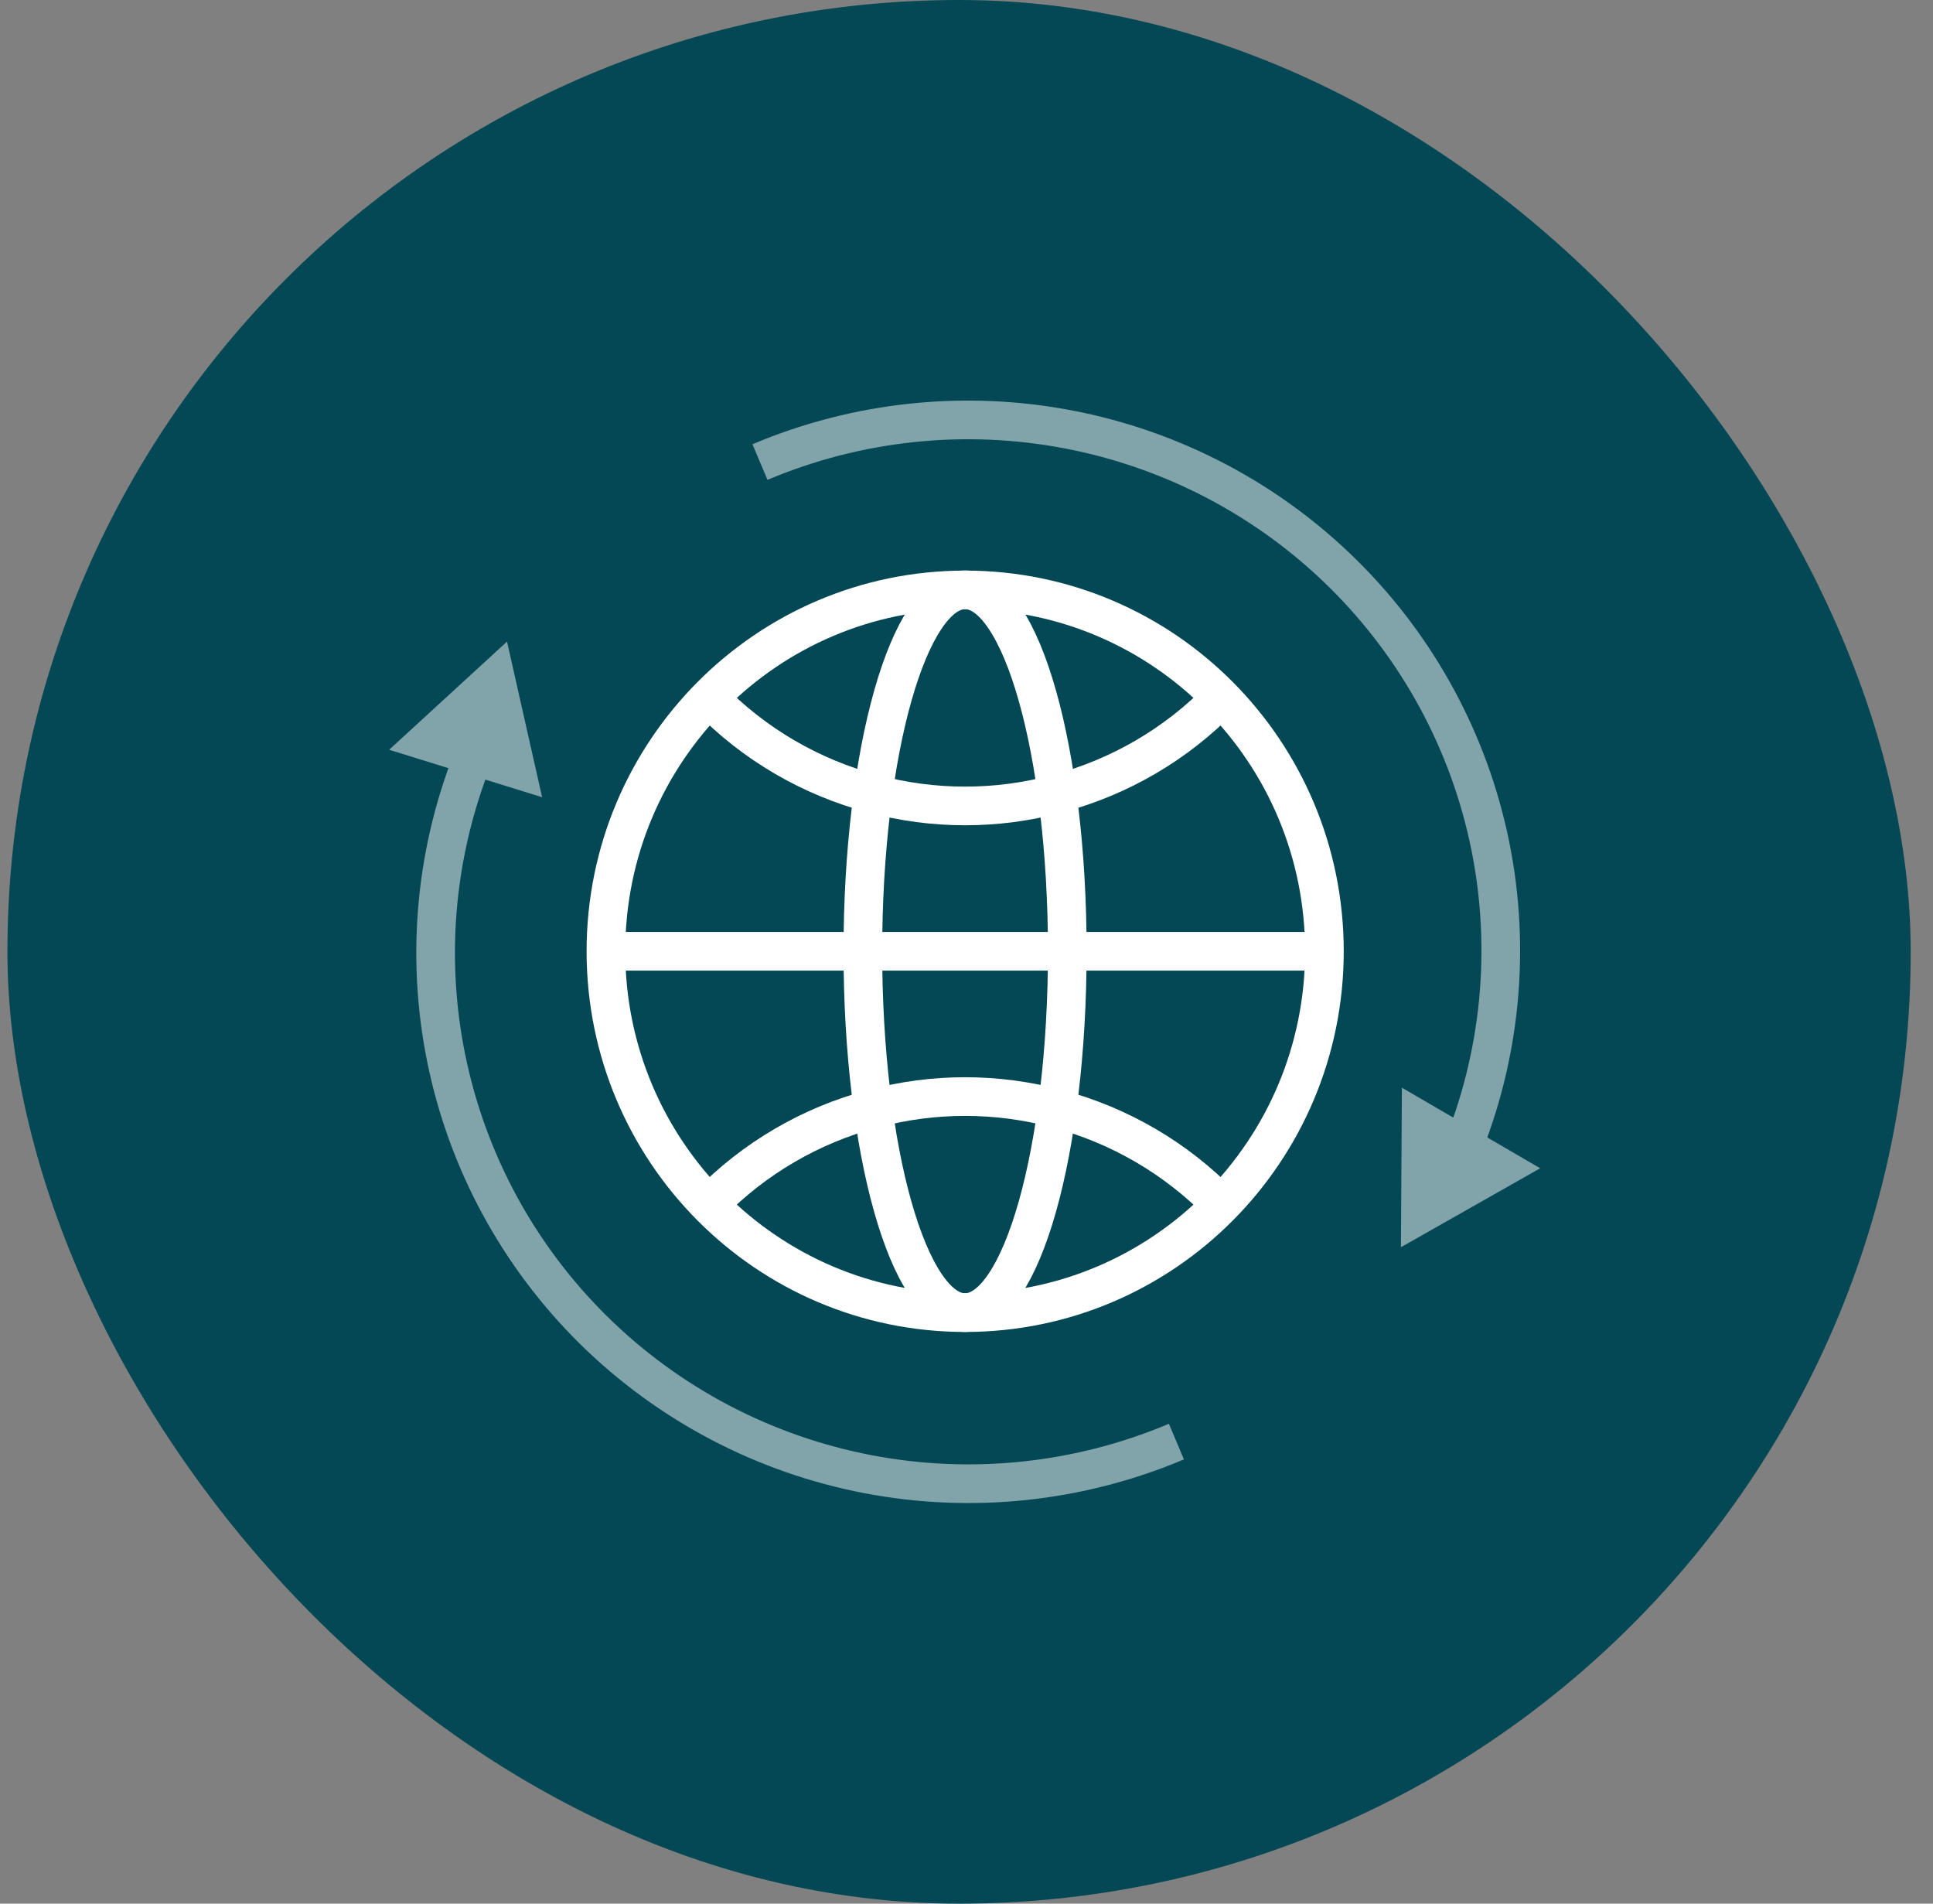
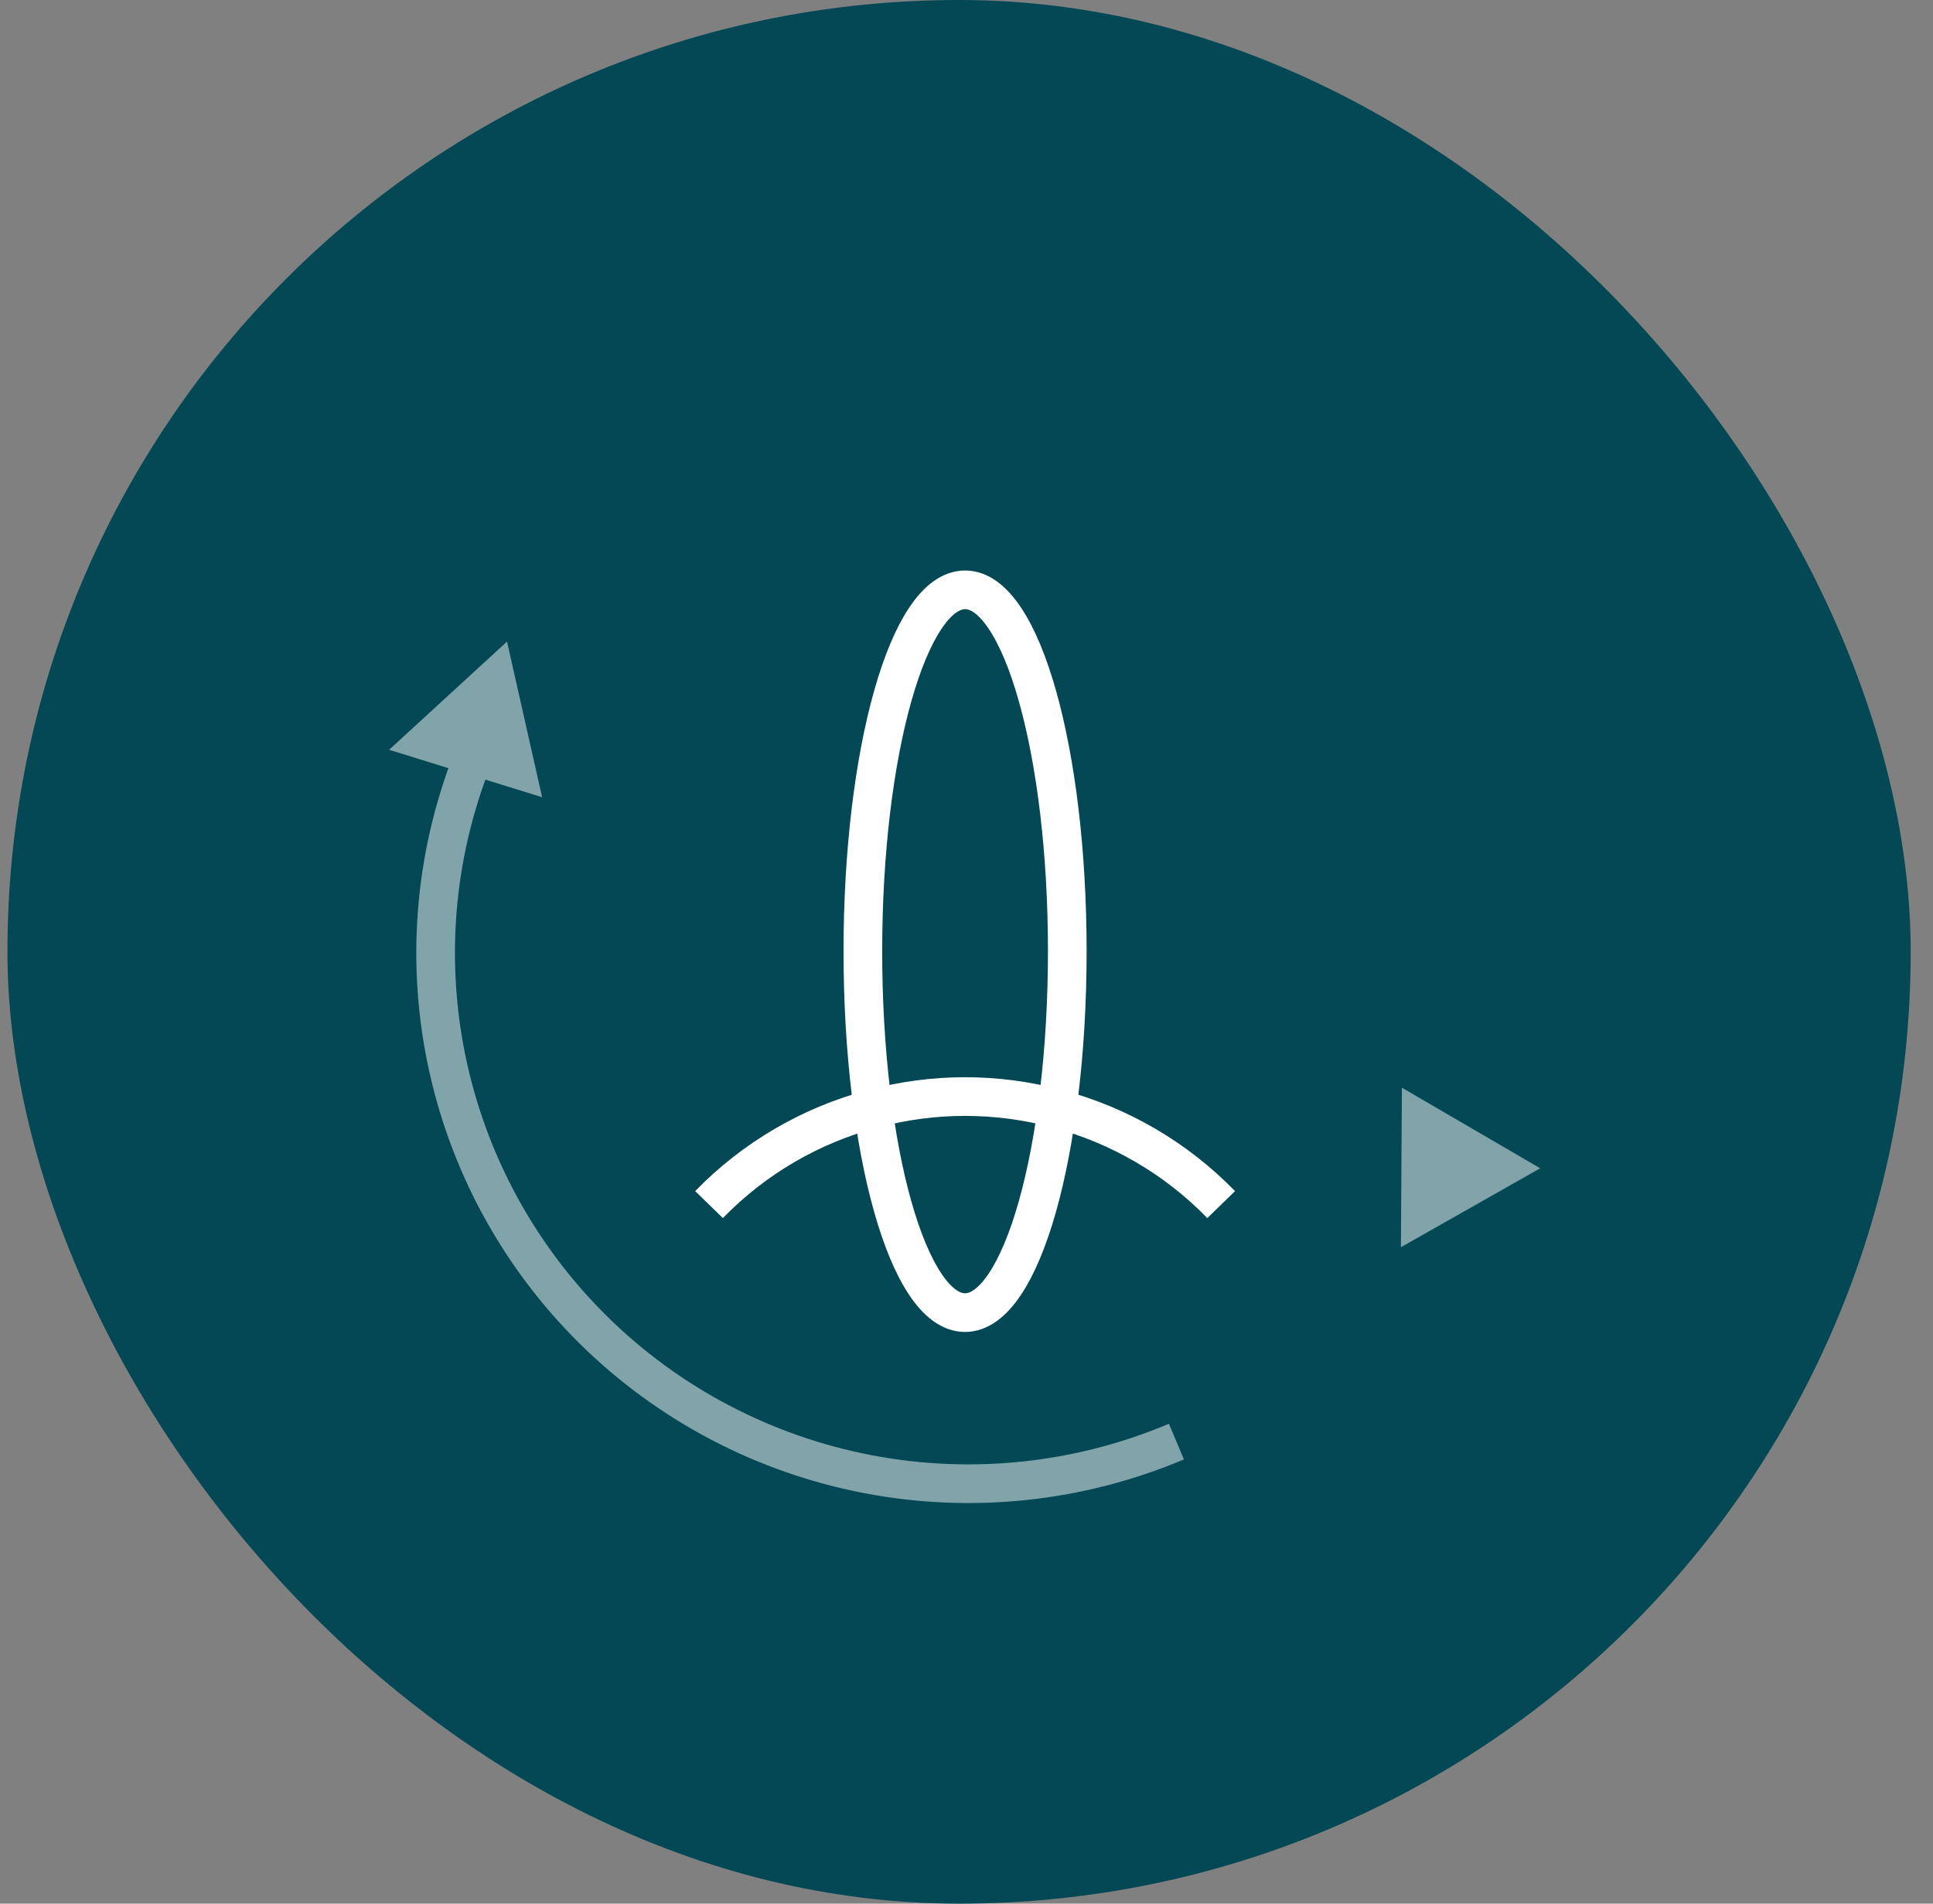
<svg xmlns="http://www.w3.org/2000/svg" width="65" height="64" viewBox="0 0 65 64" fill="none">
  <rect x="0" y="0" width="65" height="64" fill="#808080" stroke="none" />
  <rect x="0.25" width="64" height="64" rx="32" fill="#034854" />
-   <path d="M32.455 44.13C39.127 44.13 44.535 38.691 44.535 31.981C44.535 25.272 39.127 19.833 32.455 19.833C25.783 19.833 20.375 25.272 20.375 31.981C20.375 38.691 25.783 44.13 32.455 44.13Z" stroke="white" stroke-width="1.3" stroke-linejoin="round" />
-   <path d="M23.843 23.463C25.353 25.017 27.259 26.131 29.358 26.686C31.385 27.232 33.522 27.232 35.549 26.686C37.648 26.131 39.555 25.017 41.065 23.463" stroke="white" stroke-width="1.3" stroke-linejoin="round" />
  <path d="M41.064 40.498C39.554 38.945 37.647 37.83 35.549 37.275C33.522 36.73 31.385 36.73 29.358 37.275C27.259 37.83 25.352 38.945 23.842 40.498" stroke="white" stroke-width="1.3" stroke-linejoin="round" />
  <path d="M35.889 31.981C35.889 38.69 34.349 44.13 32.451 44.13C30.553 44.13 29.015 38.691 29.015 31.981C29.015 25.271 30.556 19.83 32.454 19.83C34.352 19.83 35.889 25.272 35.889 31.981Z" stroke="white" stroke-width="1.3" stroke-linejoin="round" />
-   <path d="M20.375 31.982H44.534" stroke="white" stroke-width="1.3" stroke-linejoin="round" />
  <g opacity="0.5">
-     <path d="M49.109 38.772C50.466 35.5 50.815 31.9 50.112 28.43C49.408 24.96 47.684 21.776 45.159 19.285C42.634 16.793 39.421 15.106 35.931 14.438C32.44 13.77 28.828 14.152 25.555 15.534" stroke="white" stroke-width="1.3" stroke-linejoin="round" />
    <path d="M51.791 39.277L47.108 41.931L47.141 36.568L51.791 39.277Z" fill="white" />
    <path d="M16.006 25.228C14.648 28.5 14.299 32.1 15.003 35.57C15.706 39.04 17.43 42.223 19.955 44.715C22.481 47.206 25.693 48.893 29.184 49.561C32.675 50.23 36.286 49.848 39.559 48.466" stroke="white" stroke-width="1.3" stroke-linejoin="round" />
    <path d="M13.085 25.207L17.049 21.57L18.23 26.803L13.085 25.207Z" fill="white" />
  </g>
</svg>